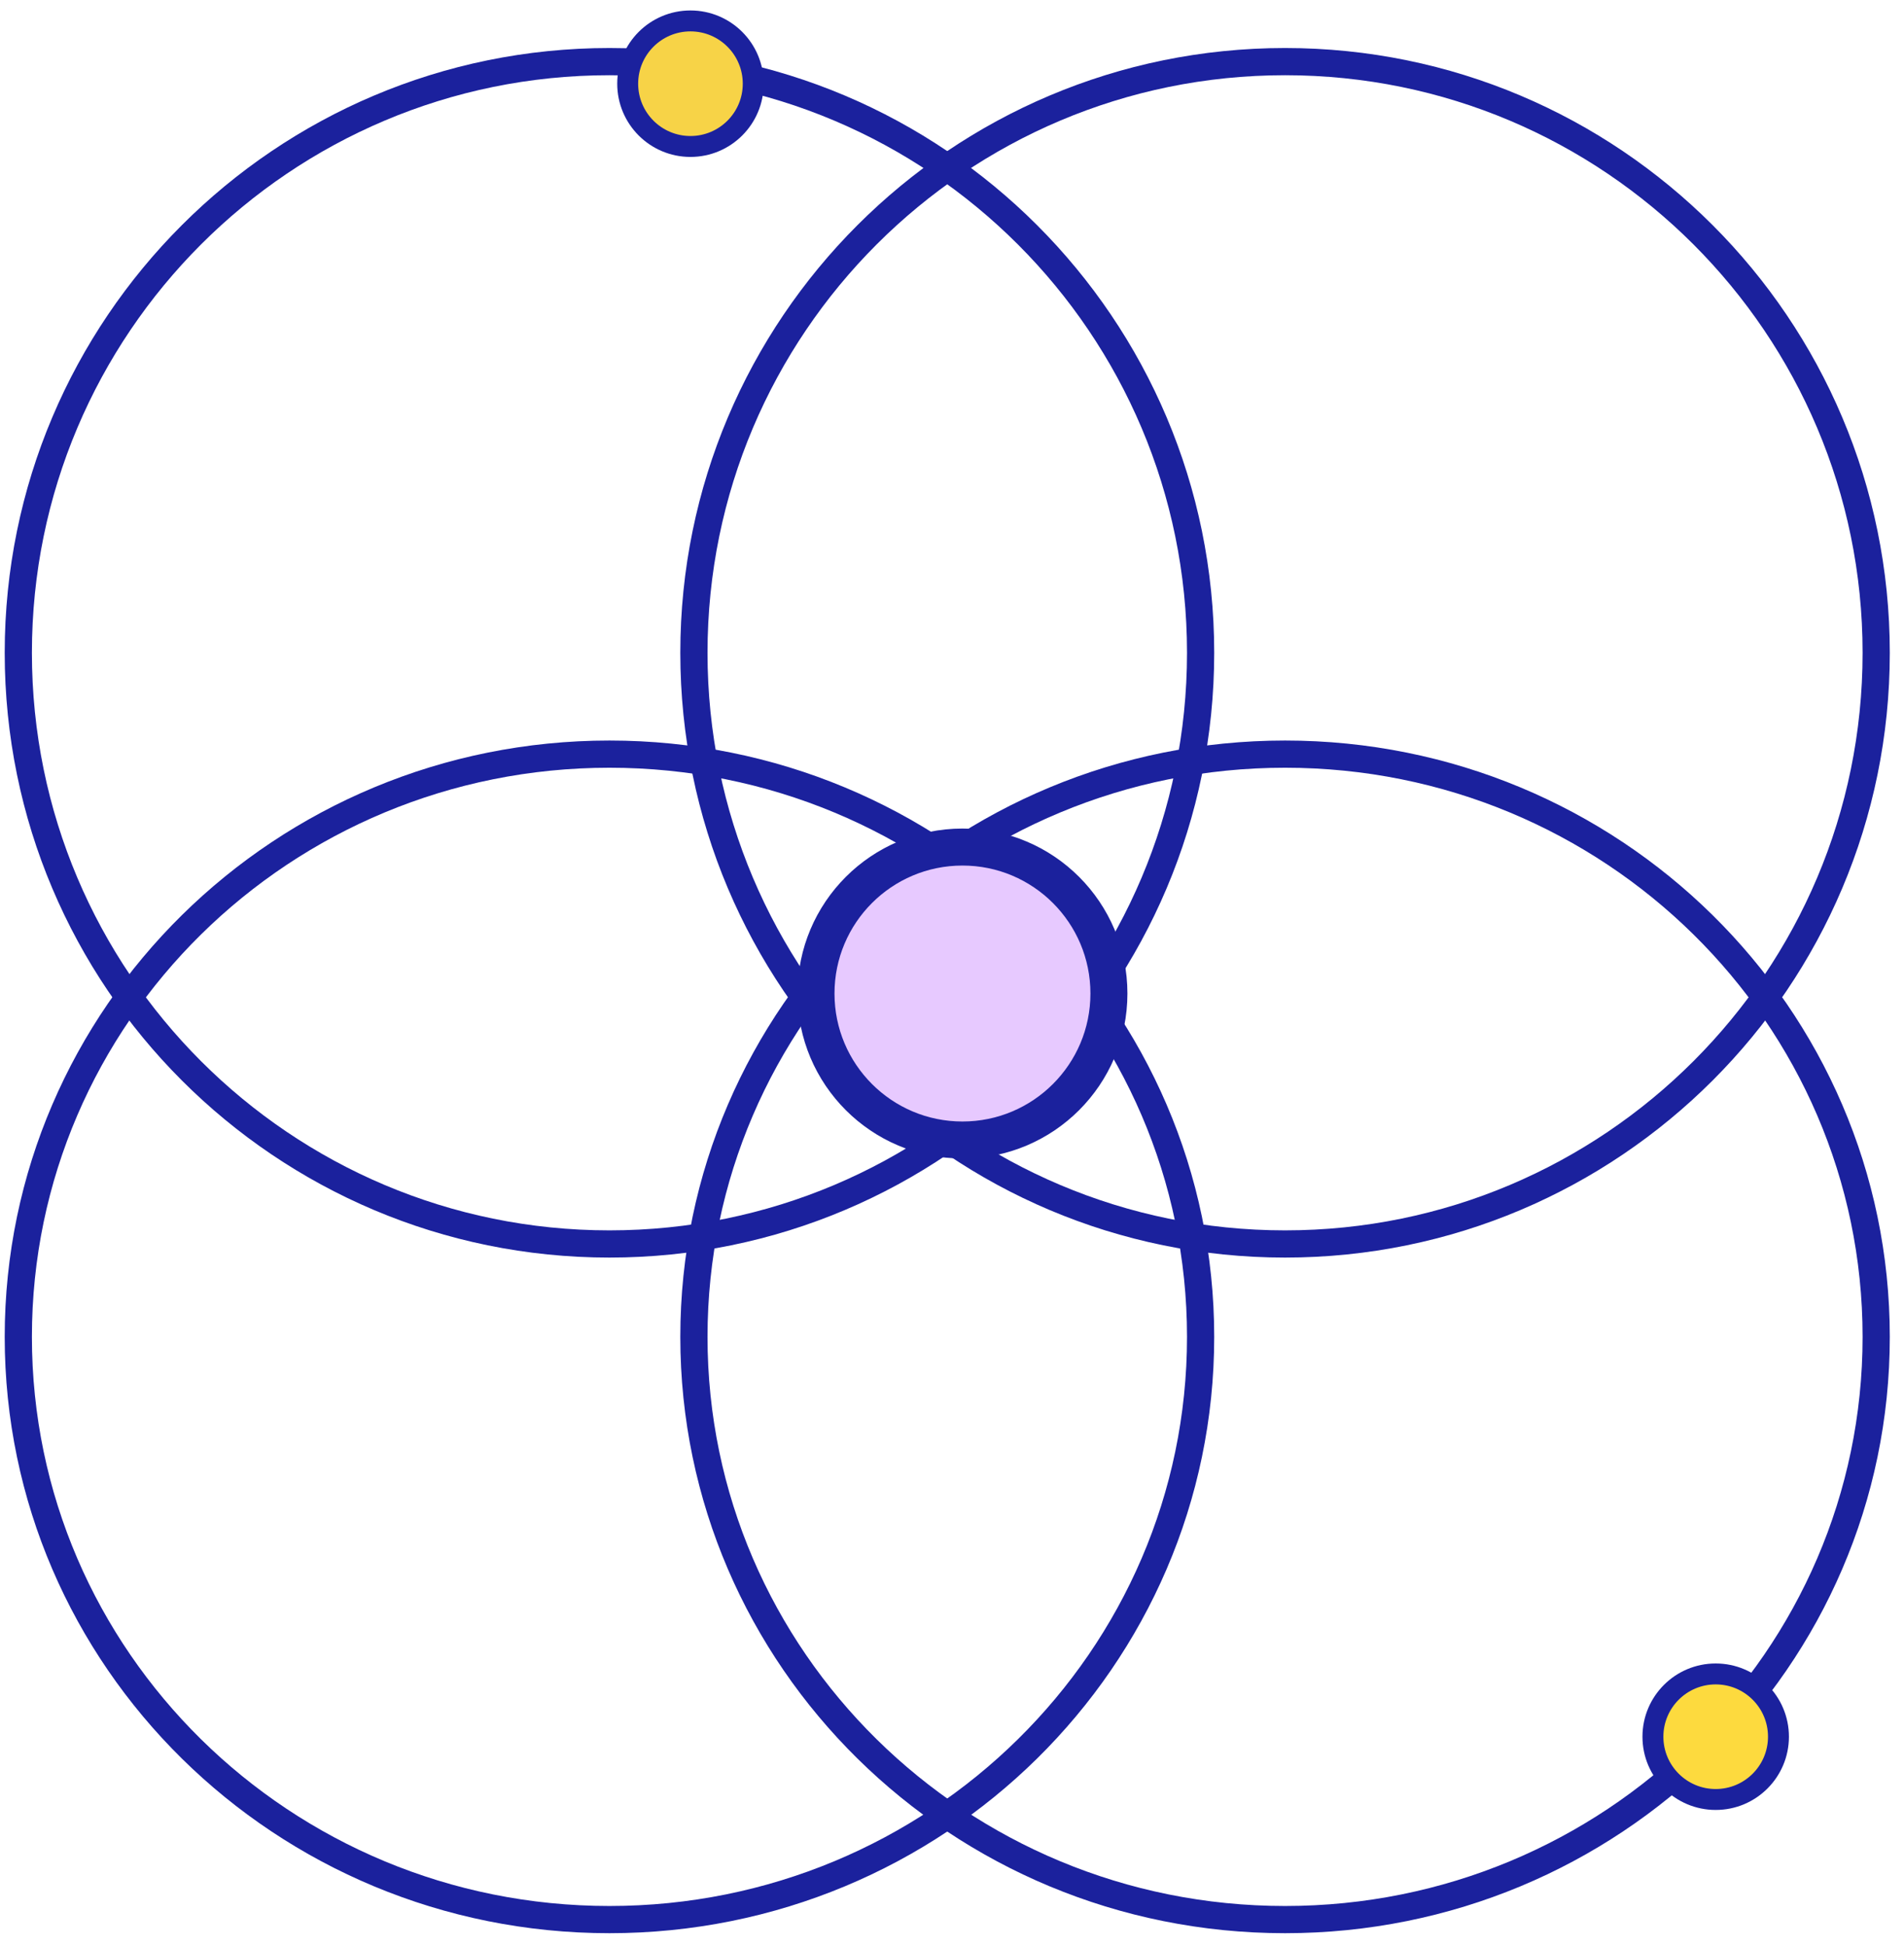
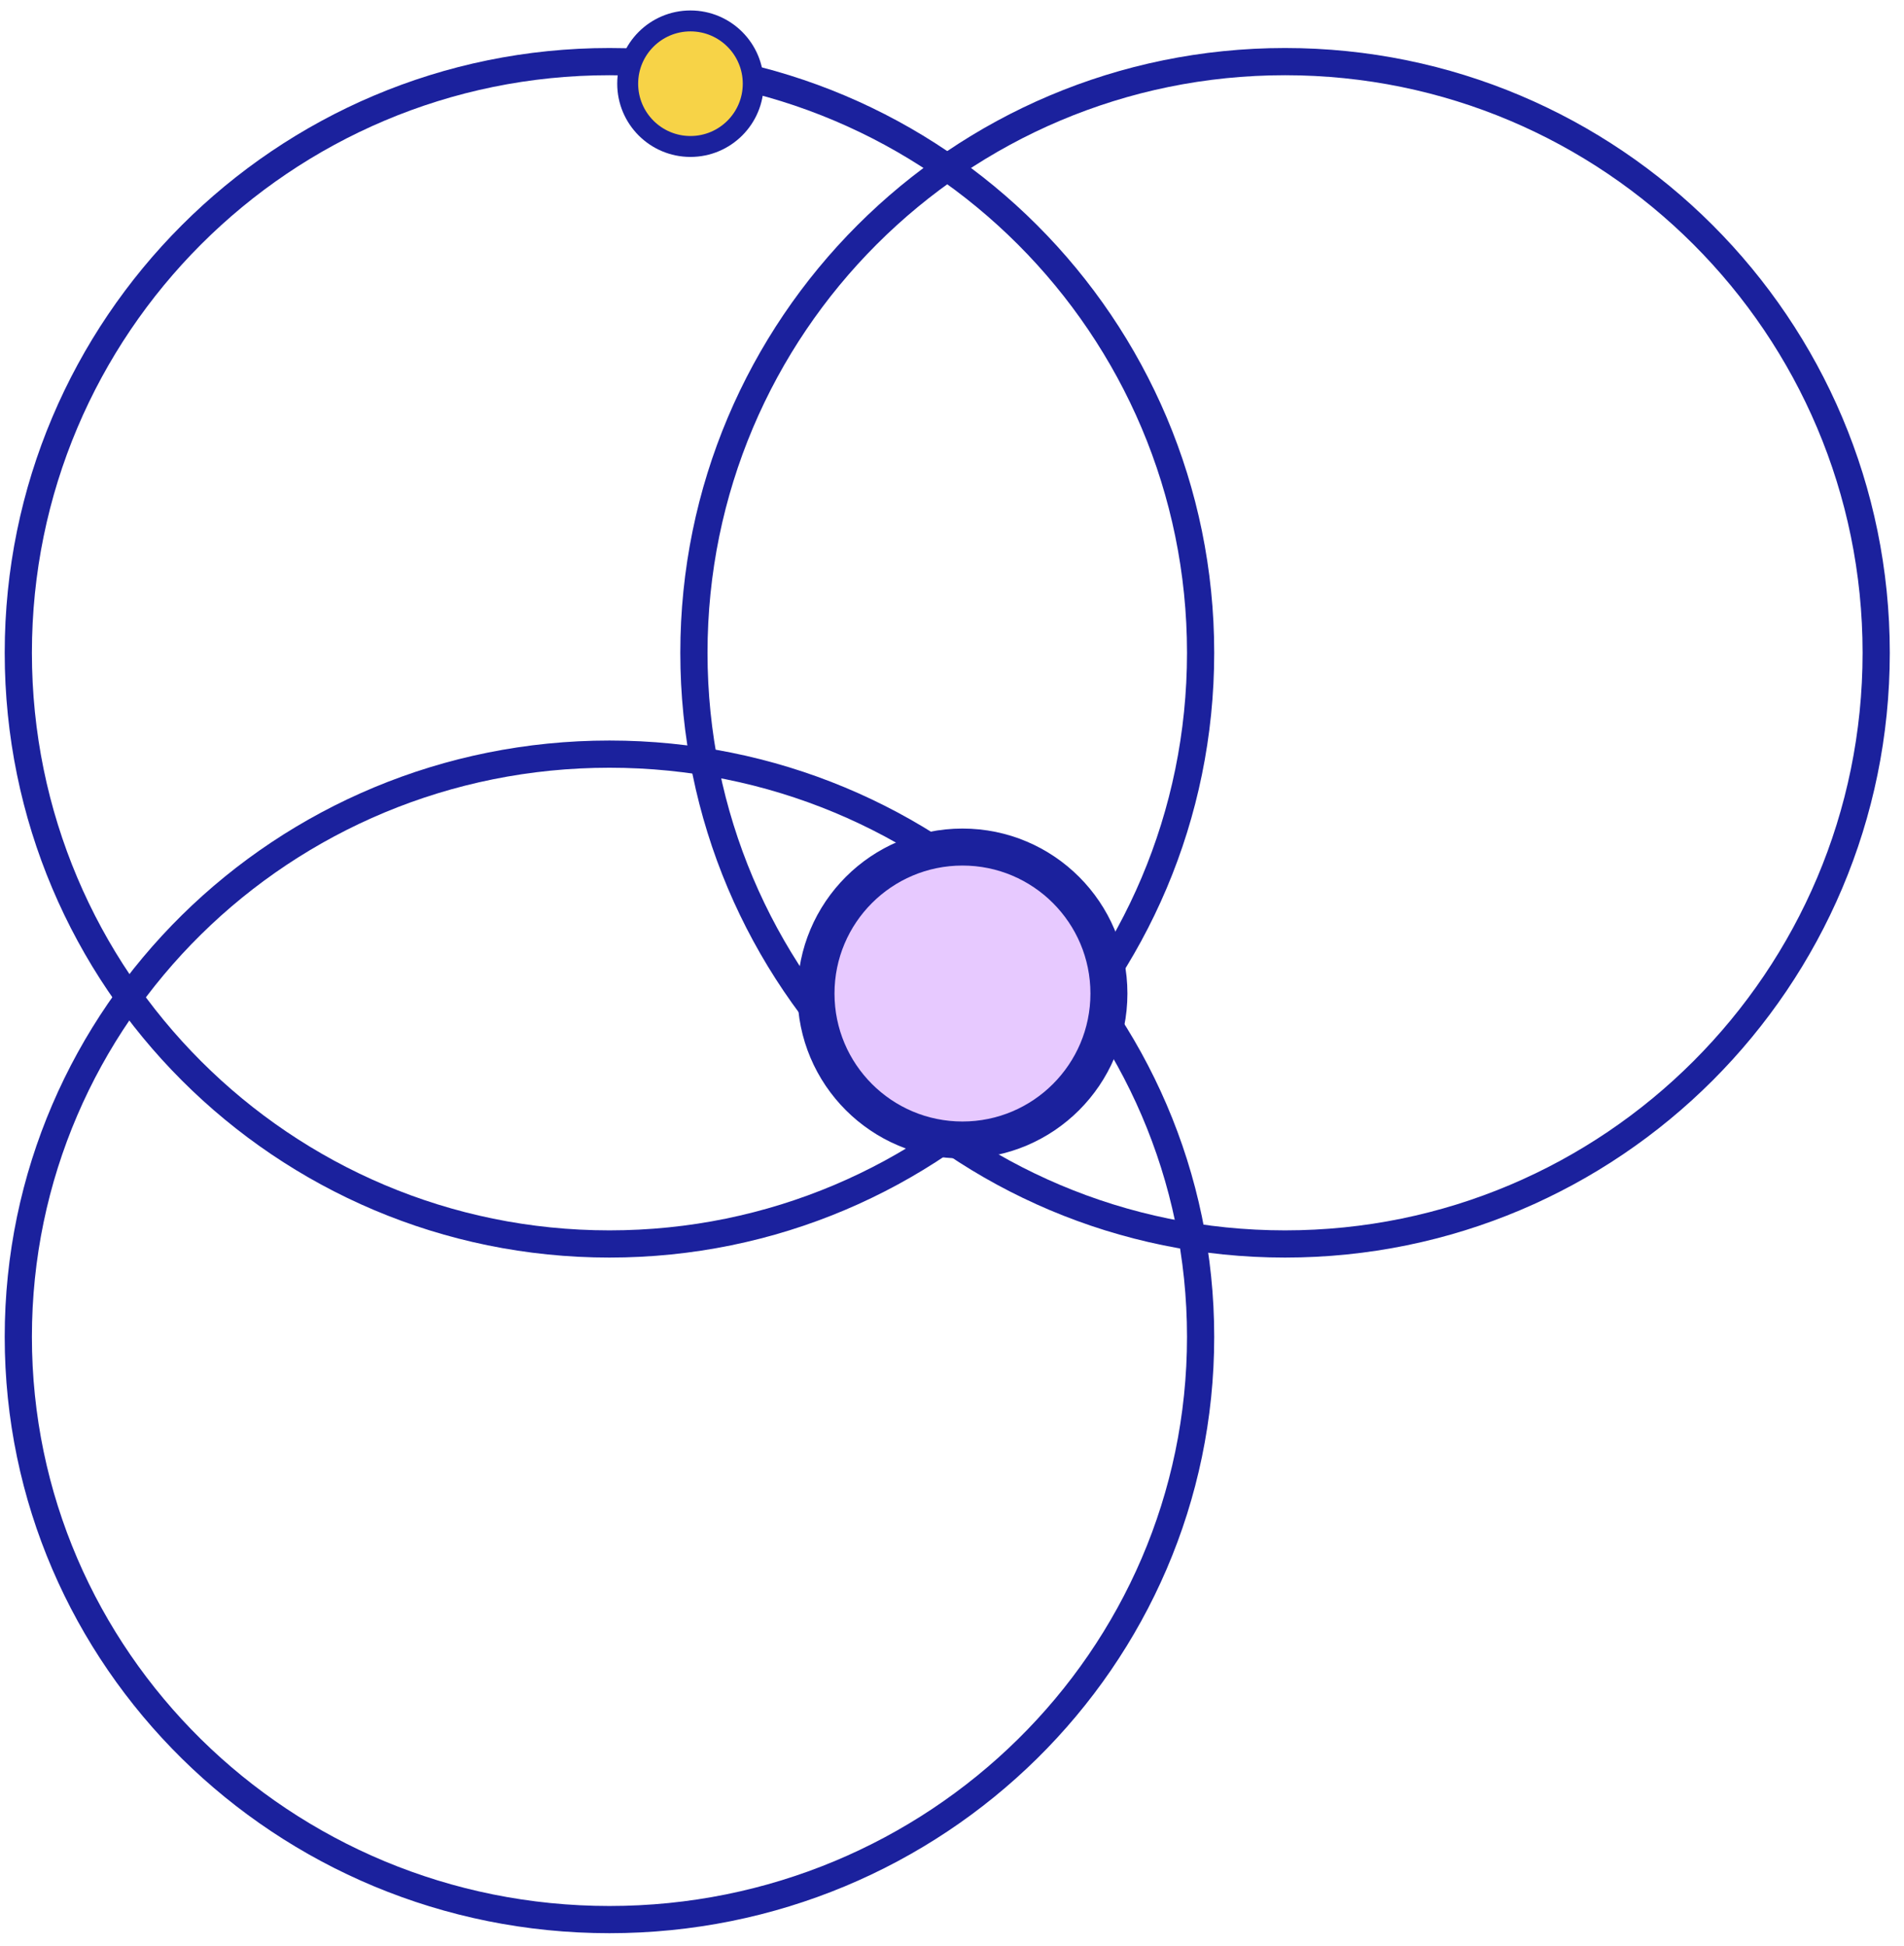
<svg xmlns="http://www.w3.org/2000/svg" width="91" height="93" viewBox="0 0 91 93" fill="none">
  <path d="M29.128 59.451C44.732 59.451 57.382 46.802 57.382 31.198C57.382 15.595 44.732 2.945 29.128 2.945C13.525 2.945 0.875 15.595 0.875 31.198C0.875 46.802 13.525 59.451 29.128 59.451Z" stroke="#1B219D" stroke-width="1.3" stroke-miterlimit="10" />
  <path d="M61.418 59.451C77.021 59.451 89.671 46.802 89.671 31.198C89.671 15.595 77.021 2.945 61.418 2.945C45.814 2.945 33.165 15.595 33.165 31.198C33.165 46.802 45.814 59.451 61.418 59.451Z" stroke="#1B219D" stroke-width="1.3" stroke-miterlimit="10" />
  <path d="M29.128 91.74C44.732 91.74 57.382 79.272 57.382 63.891C57.382 48.51 44.732 36.041 29.128 36.041C13.525 36.041 0.875 48.51 0.875 63.891C0.875 79.272 13.525 91.74 29.128 91.74Z" stroke="#1B219D" stroke-width="1.3" stroke-miterlimit="10" />
-   <path d="M61.418 91.74C77.021 91.74 89.671 79.272 89.671 63.891C89.671 48.51 77.021 36.041 61.418 36.041C45.814 36.041 33.165 48.51 33.165 63.891C33.165 79.272 45.814 91.74 61.418 91.74Z" stroke="#1B219D" stroke-width="1.3" stroke-miterlimit="10" />
-   <path d="M82 86C83.657 86 85 84.657 85 83C85 81.343 83.657 80 82 80C80.343 80 79 81.343 79 83C79 84.657 80.343 86 82 86Z" fill="#FDDA3E" stroke="#1B219D" stroke-miterlimit="10" />
  <path d="M33 7C34.657 7 36 5.657 36 4C36 2.343 34.657 1 33 1C31.343 1 30 2.343 30 4C30 5.657 31.343 7 33 7Z" fill="#F7D347" stroke="#1B219D" stroke-miterlimit="10" />
  <path d="M46 54.482C49.866 54.482 53 51.348 53 47.482C53 43.616 49.866 40.482 46 40.482C42.134 40.482 39 43.616 39 47.482C39 51.348 42.134 54.482 46 54.482Z" fill="#E7C9FF" stroke="#1B219D" stroke-width="1.768" stroke-miterlimit="10" />
</svg>